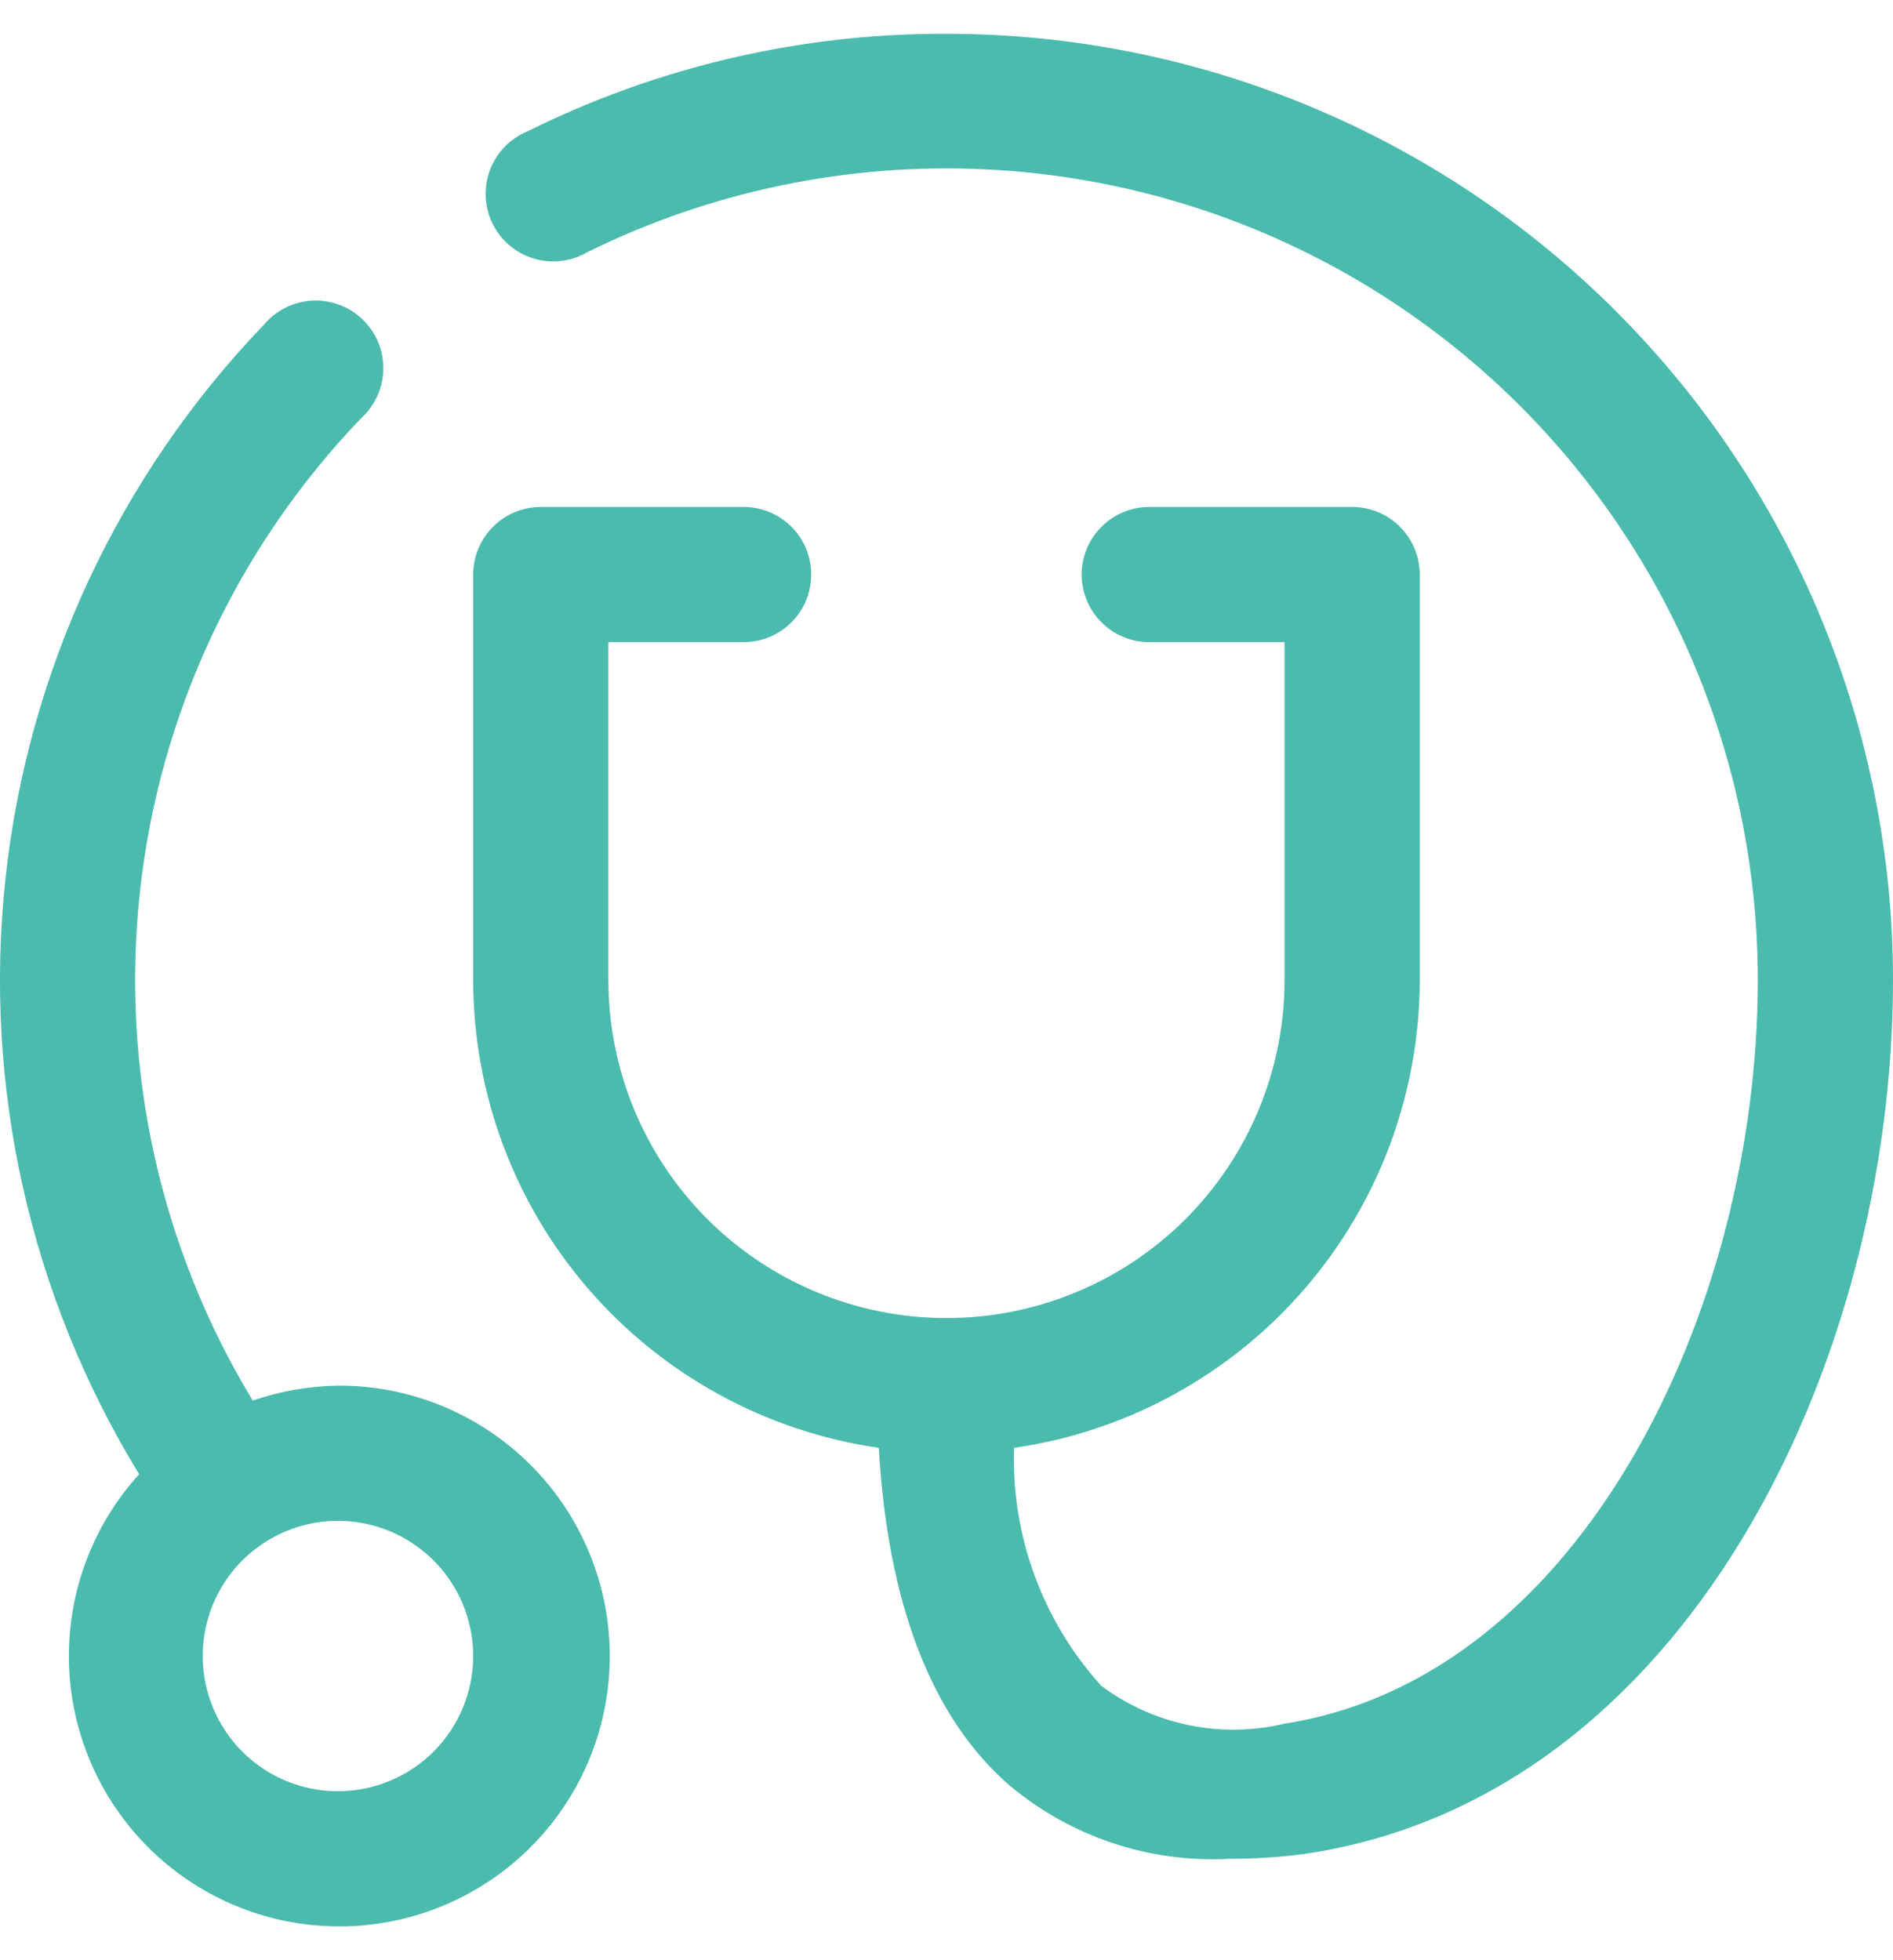
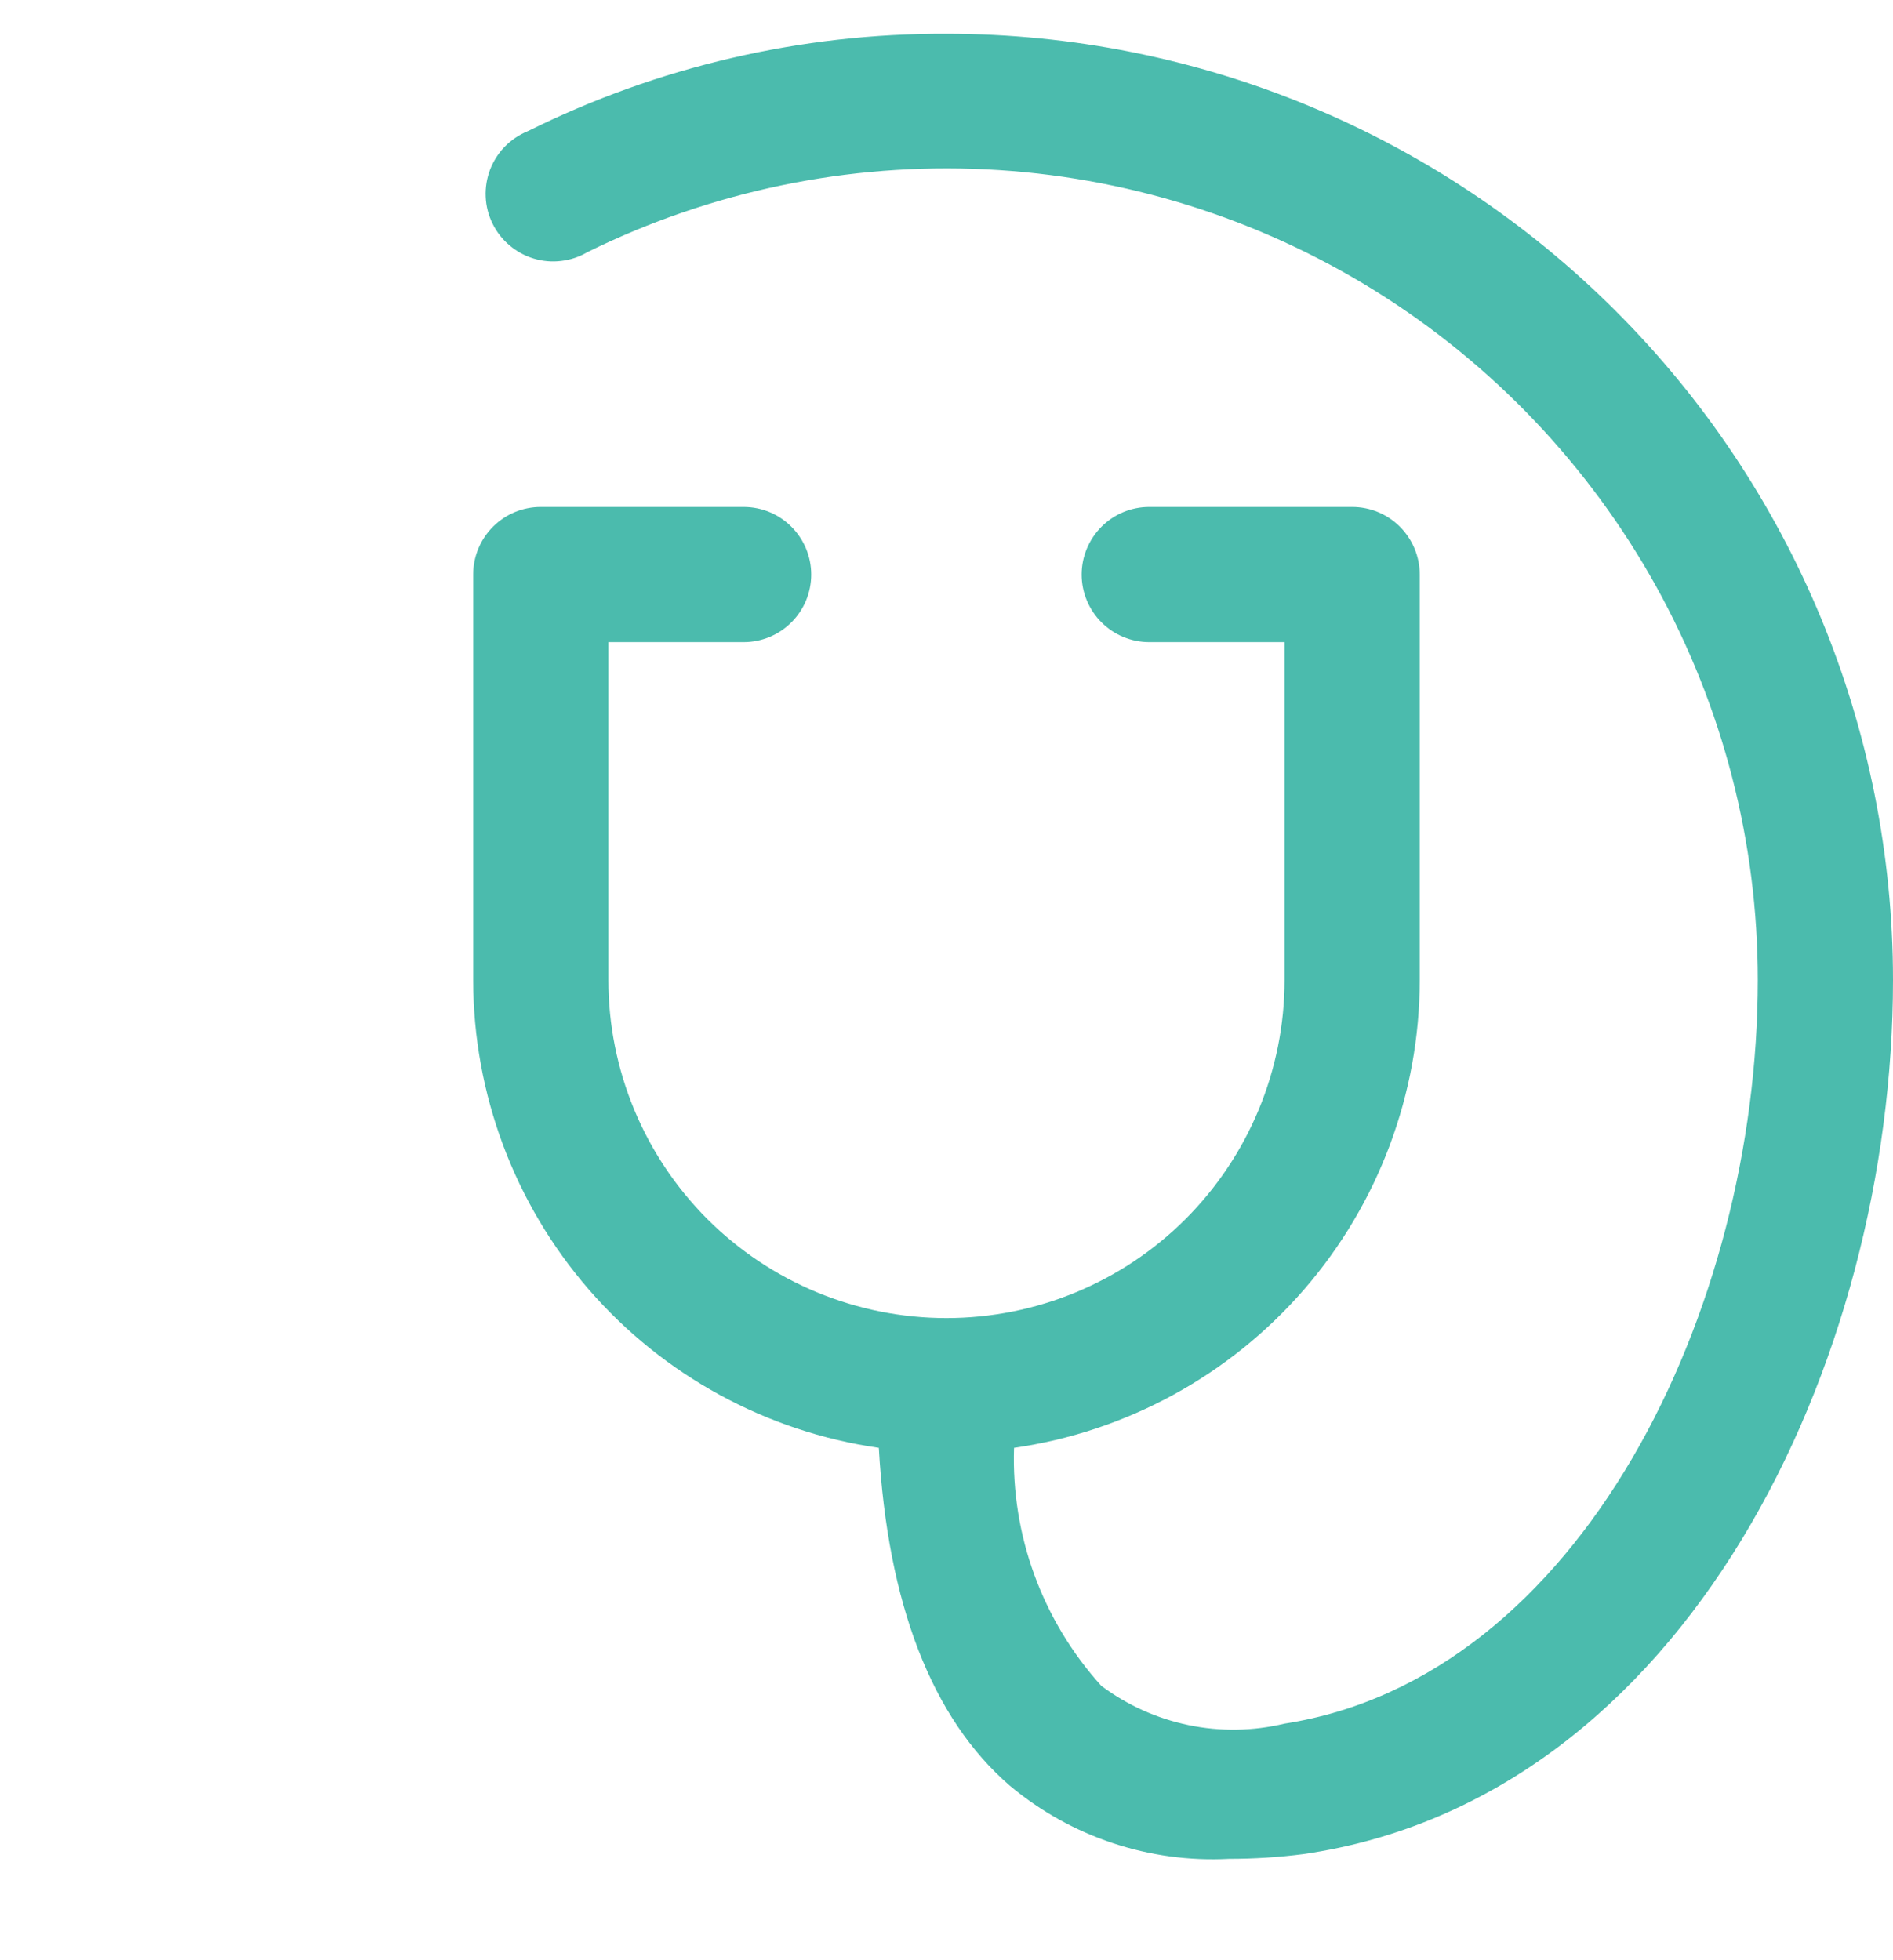
<svg xmlns="http://www.w3.org/2000/svg" width="28" height="29" viewBox="0 0 28 29" fill="none">
  <path d="M13.999 0.5C11.852 0.492 9.732 0.985 7.809 1.94C7.681 1.992 7.566 2.069 7.469 2.167C7.373 2.265 7.298 2.382 7.249 2.51C7.2 2.639 7.178 2.776 7.184 2.913C7.19 3.051 7.225 3.185 7.286 3.309C7.346 3.432 7.432 3.542 7.537 3.63C7.641 3.719 7.764 3.786 7.895 3.825C8.027 3.865 8.165 3.877 8.302 3.86C8.439 3.844 8.57 3.8 8.689 3.73C10.519 2.827 12.55 2.406 14.588 2.506C16.627 2.606 18.606 3.224 20.339 4.302C22.072 5.381 23.501 6.883 24.492 8.667C25.482 10.452 26.001 12.459 26 14.5C26 19.38 23.38 24.82 19 25.5C18.534 25.611 18.05 25.619 17.582 25.522C17.114 25.425 16.672 25.227 16.289 24.94C15.419 23.978 14.956 22.716 14.999 21.42C16.664 21.18 18.186 20.348 19.288 19.078C20.39 17.807 20.998 16.182 21 14.5V8.5C21 8.235 20.894 7.981 20.707 7.793C20.519 7.605 20.265 7.5 20 7.5H16.999C16.734 7.5 16.48 7.605 16.292 7.793C16.105 7.981 15.999 8.235 15.999 8.5C15.999 8.765 16.105 9.02 16.292 9.207C16.48 9.395 16.734 9.5 16.999 9.5H19V14.5C19 15.826 18.473 17.098 17.535 18.036C16.597 18.973 15.325 19.5 13.999 19.5C12.673 19.5 11.401 18.973 10.463 18.036C9.526 17.098 8.999 15.826 8.999 14.5V9.5H10.999C11.264 9.5 11.519 9.395 11.706 9.207C11.894 9.02 11.999 8.765 11.999 8.5C11.999 8.235 11.894 7.981 11.706 7.793C11.519 7.605 11.264 7.5 10.999 7.5H7.999C7.734 7.5 7.479 7.605 7.292 7.793C7.104 7.981 6.999 8.235 6.999 8.5V14.5C7.001 16.182 7.608 17.807 8.71 19.078C9.812 20.348 11.334 21.18 12.999 21.42C13.129 23.72 13.779 25.42 14.939 26.42C15.844 27.176 17.002 27.562 18.179 27.5C18.547 27.5 18.915 27.477 19.279 27.43C24.94 26.61 28 20.15 28 14.5C28 10.787 26.525 7.226 23.899 4.601C21.274 1.975 17.712 0.5 13.999 0.5Z" fill="#4BBBAD" />
-   <path d="M4.999 20.5C4.57 20.506 4.144 20.581 3.738 20.72C2.368 18.46 1.781 15.811 2.071 13.183C2.36 10.556 3.509 8.098 5.339 6.19C5.441 6.098 5.523 5.986 5.58 5.861C5.637 5.736 5.668 5.6 5.67 5.462C5.672 5.325 5.646 5.188 5.593 5.061C5.54 4.934 5.461 4.82 5.362 4.725C5.262 4.629 5.145 4.556 5.015 4.508C4.886 4.461 4.749 4.44 4.611 4.448C4.474 4.456 4.34 4.493 4.217 4.555C4.095 4.617 3.986 4.704 3.898 4.81C1.756 7.042 0.414 9.921 0.081 12.996C-0.252 16.072 0.444 19.171 2.058 21.81C1.441 22.489 1.076 23.361 1.025 24.277C0.974 25.194 1.24 26.1 1.778 26.844C2.316 27.588 3.093 28.124 3.98 28.363C4.867 28.601 5.808 28.527 6.647 28.154C7.486 27.78 8.17 27.129 8.586 26.311C9.002 25.492 9.123 24.555 8.93 23.658C8.736 22.76 8.24 21.957 7.524 21.382C6.808 20.807 5.917 20.495 4.999 20.5ZM4.999 26.5C4.603 26.5 4.216 26.383 3.887 26.163C3.558 25.943 3.302 25.631 3.151 25.265C2.999 24.9 2.96 24.498 3.037 24.11C3.114 23.722 3.304 23.366 3.584 23.086C3.864 22.806 4.22 22.616 4.608 22.538C4.996 22.461 5.398 22.501 5.764 22.652C6.129 22.804 6.442 23.06 6.662 23.389C6.881 23.718 6.999 24.105 6.999 24.5C6.999 25.03 6.788 25.539 6.413 25.914C6.038 26.289 5.529 26.5 4.999 26.5Z" fill="#4BBBAD" />
</svg>